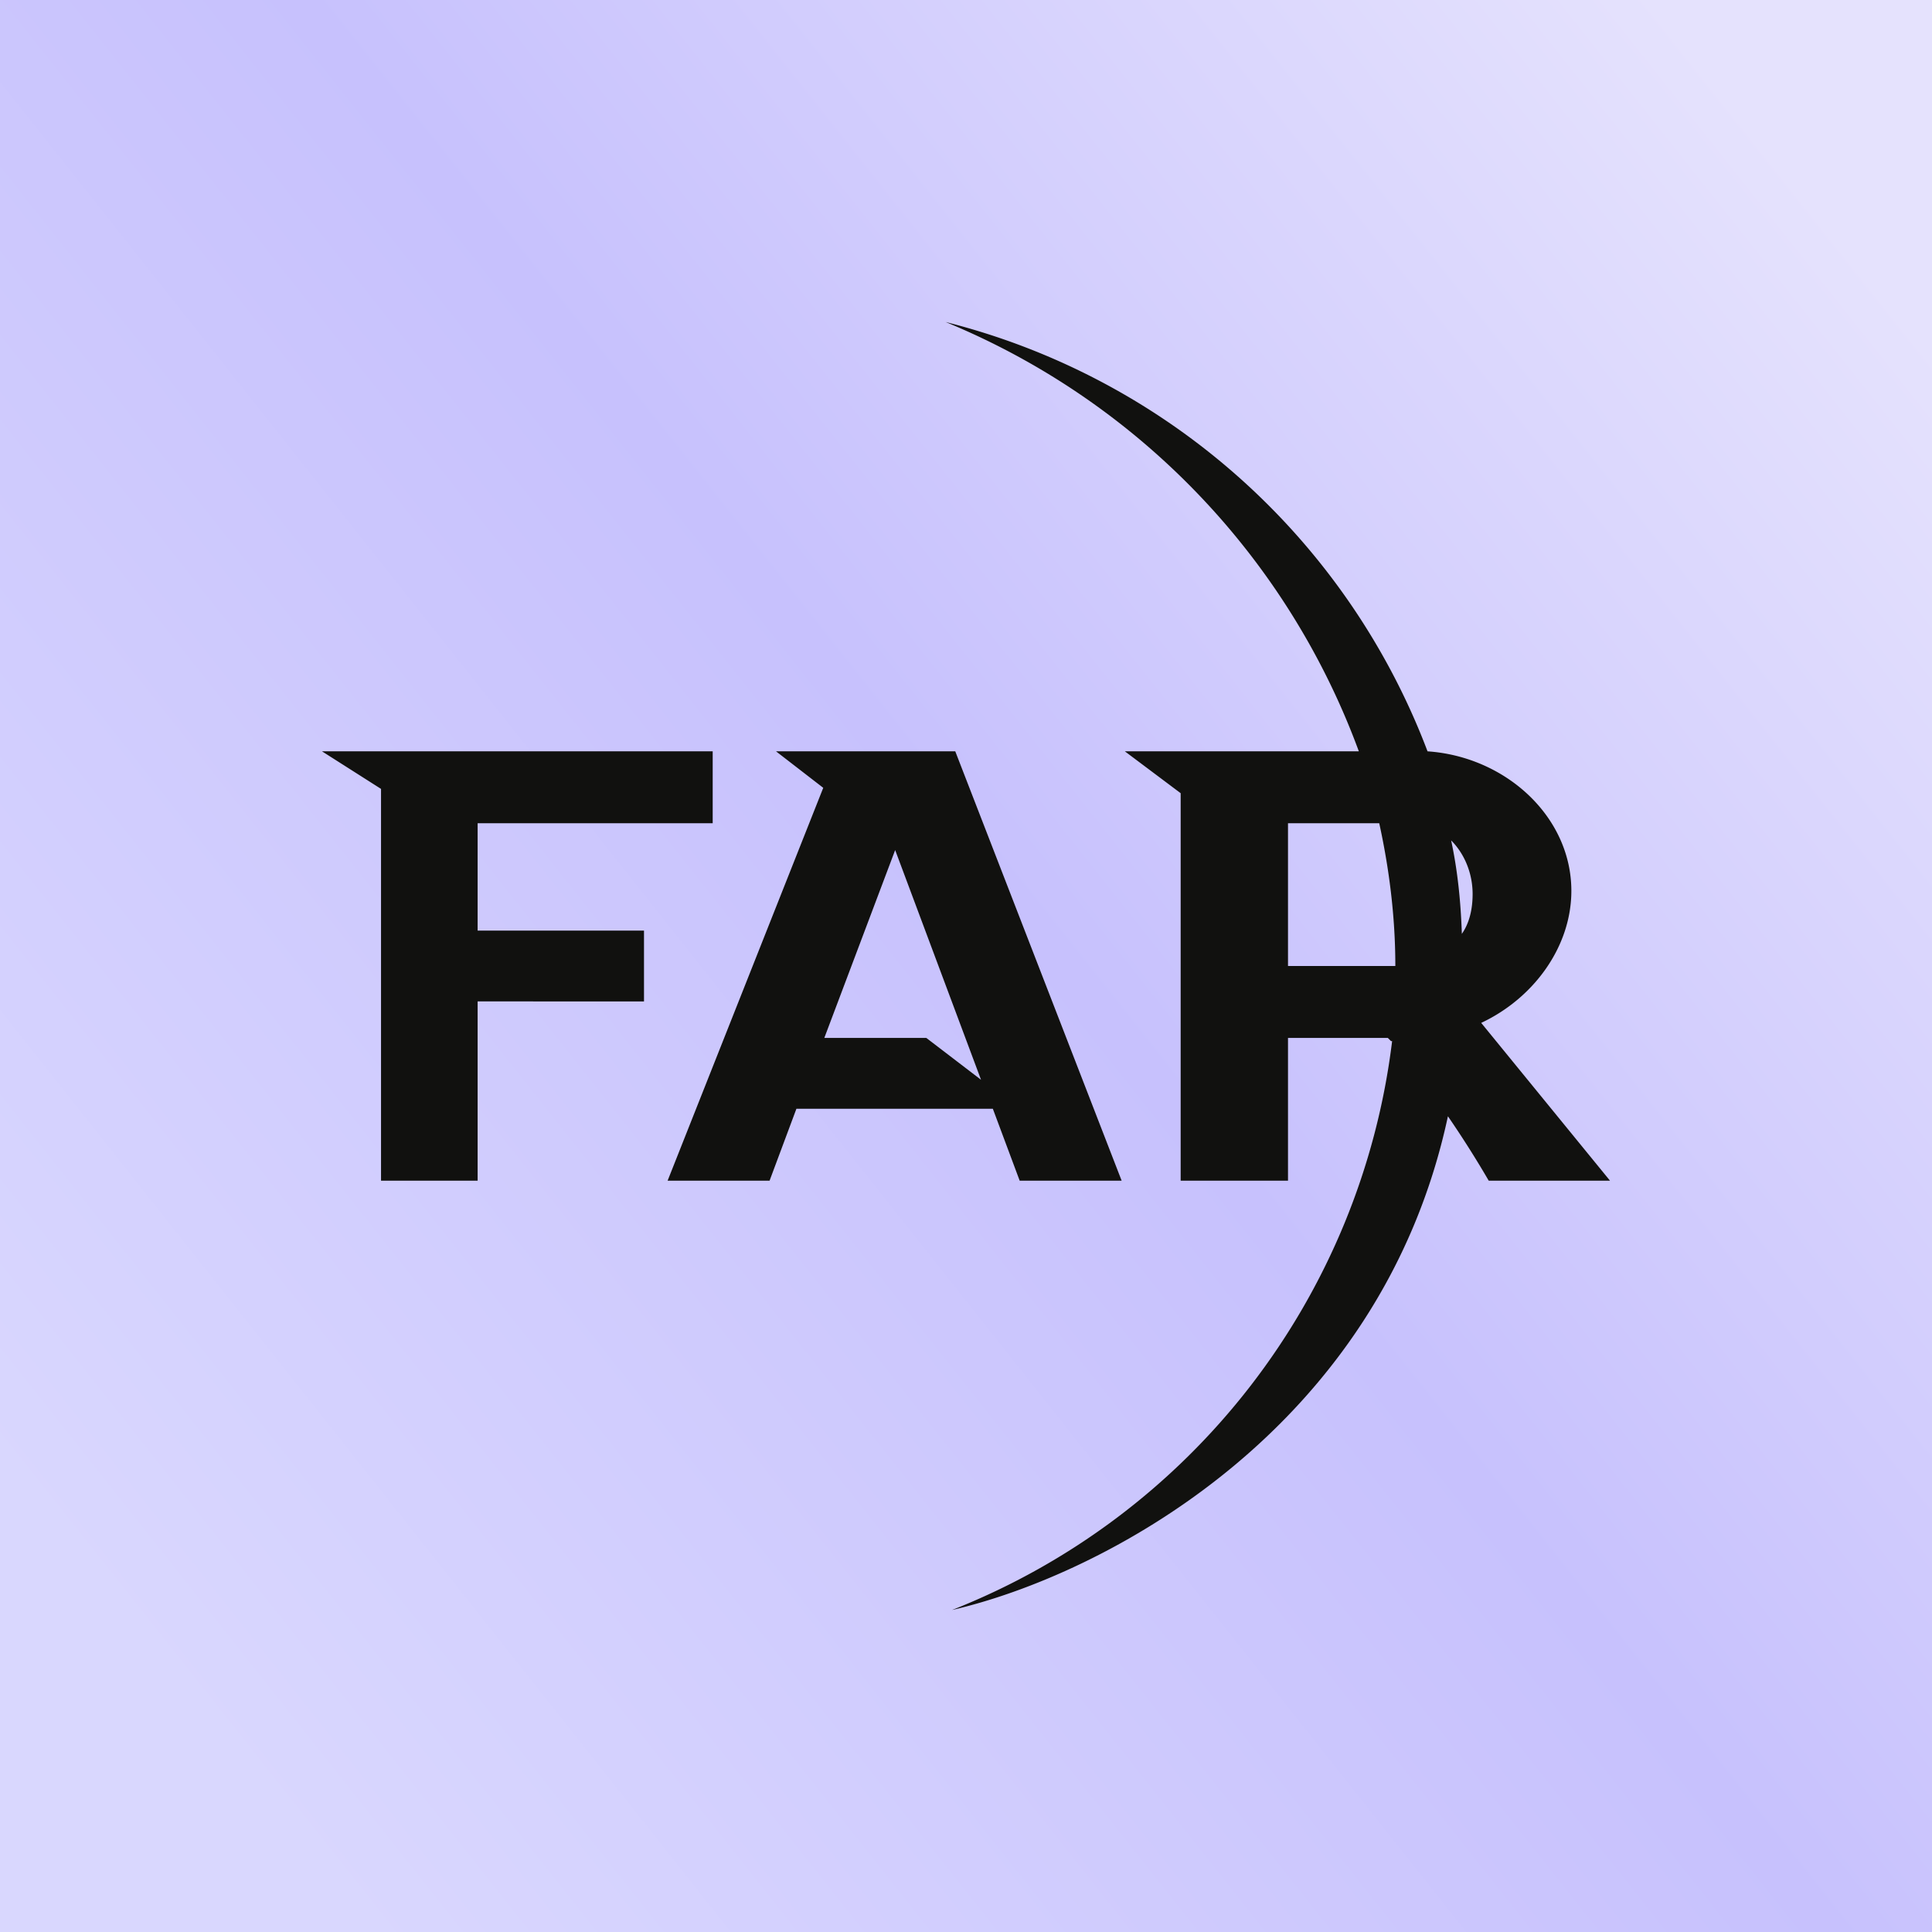
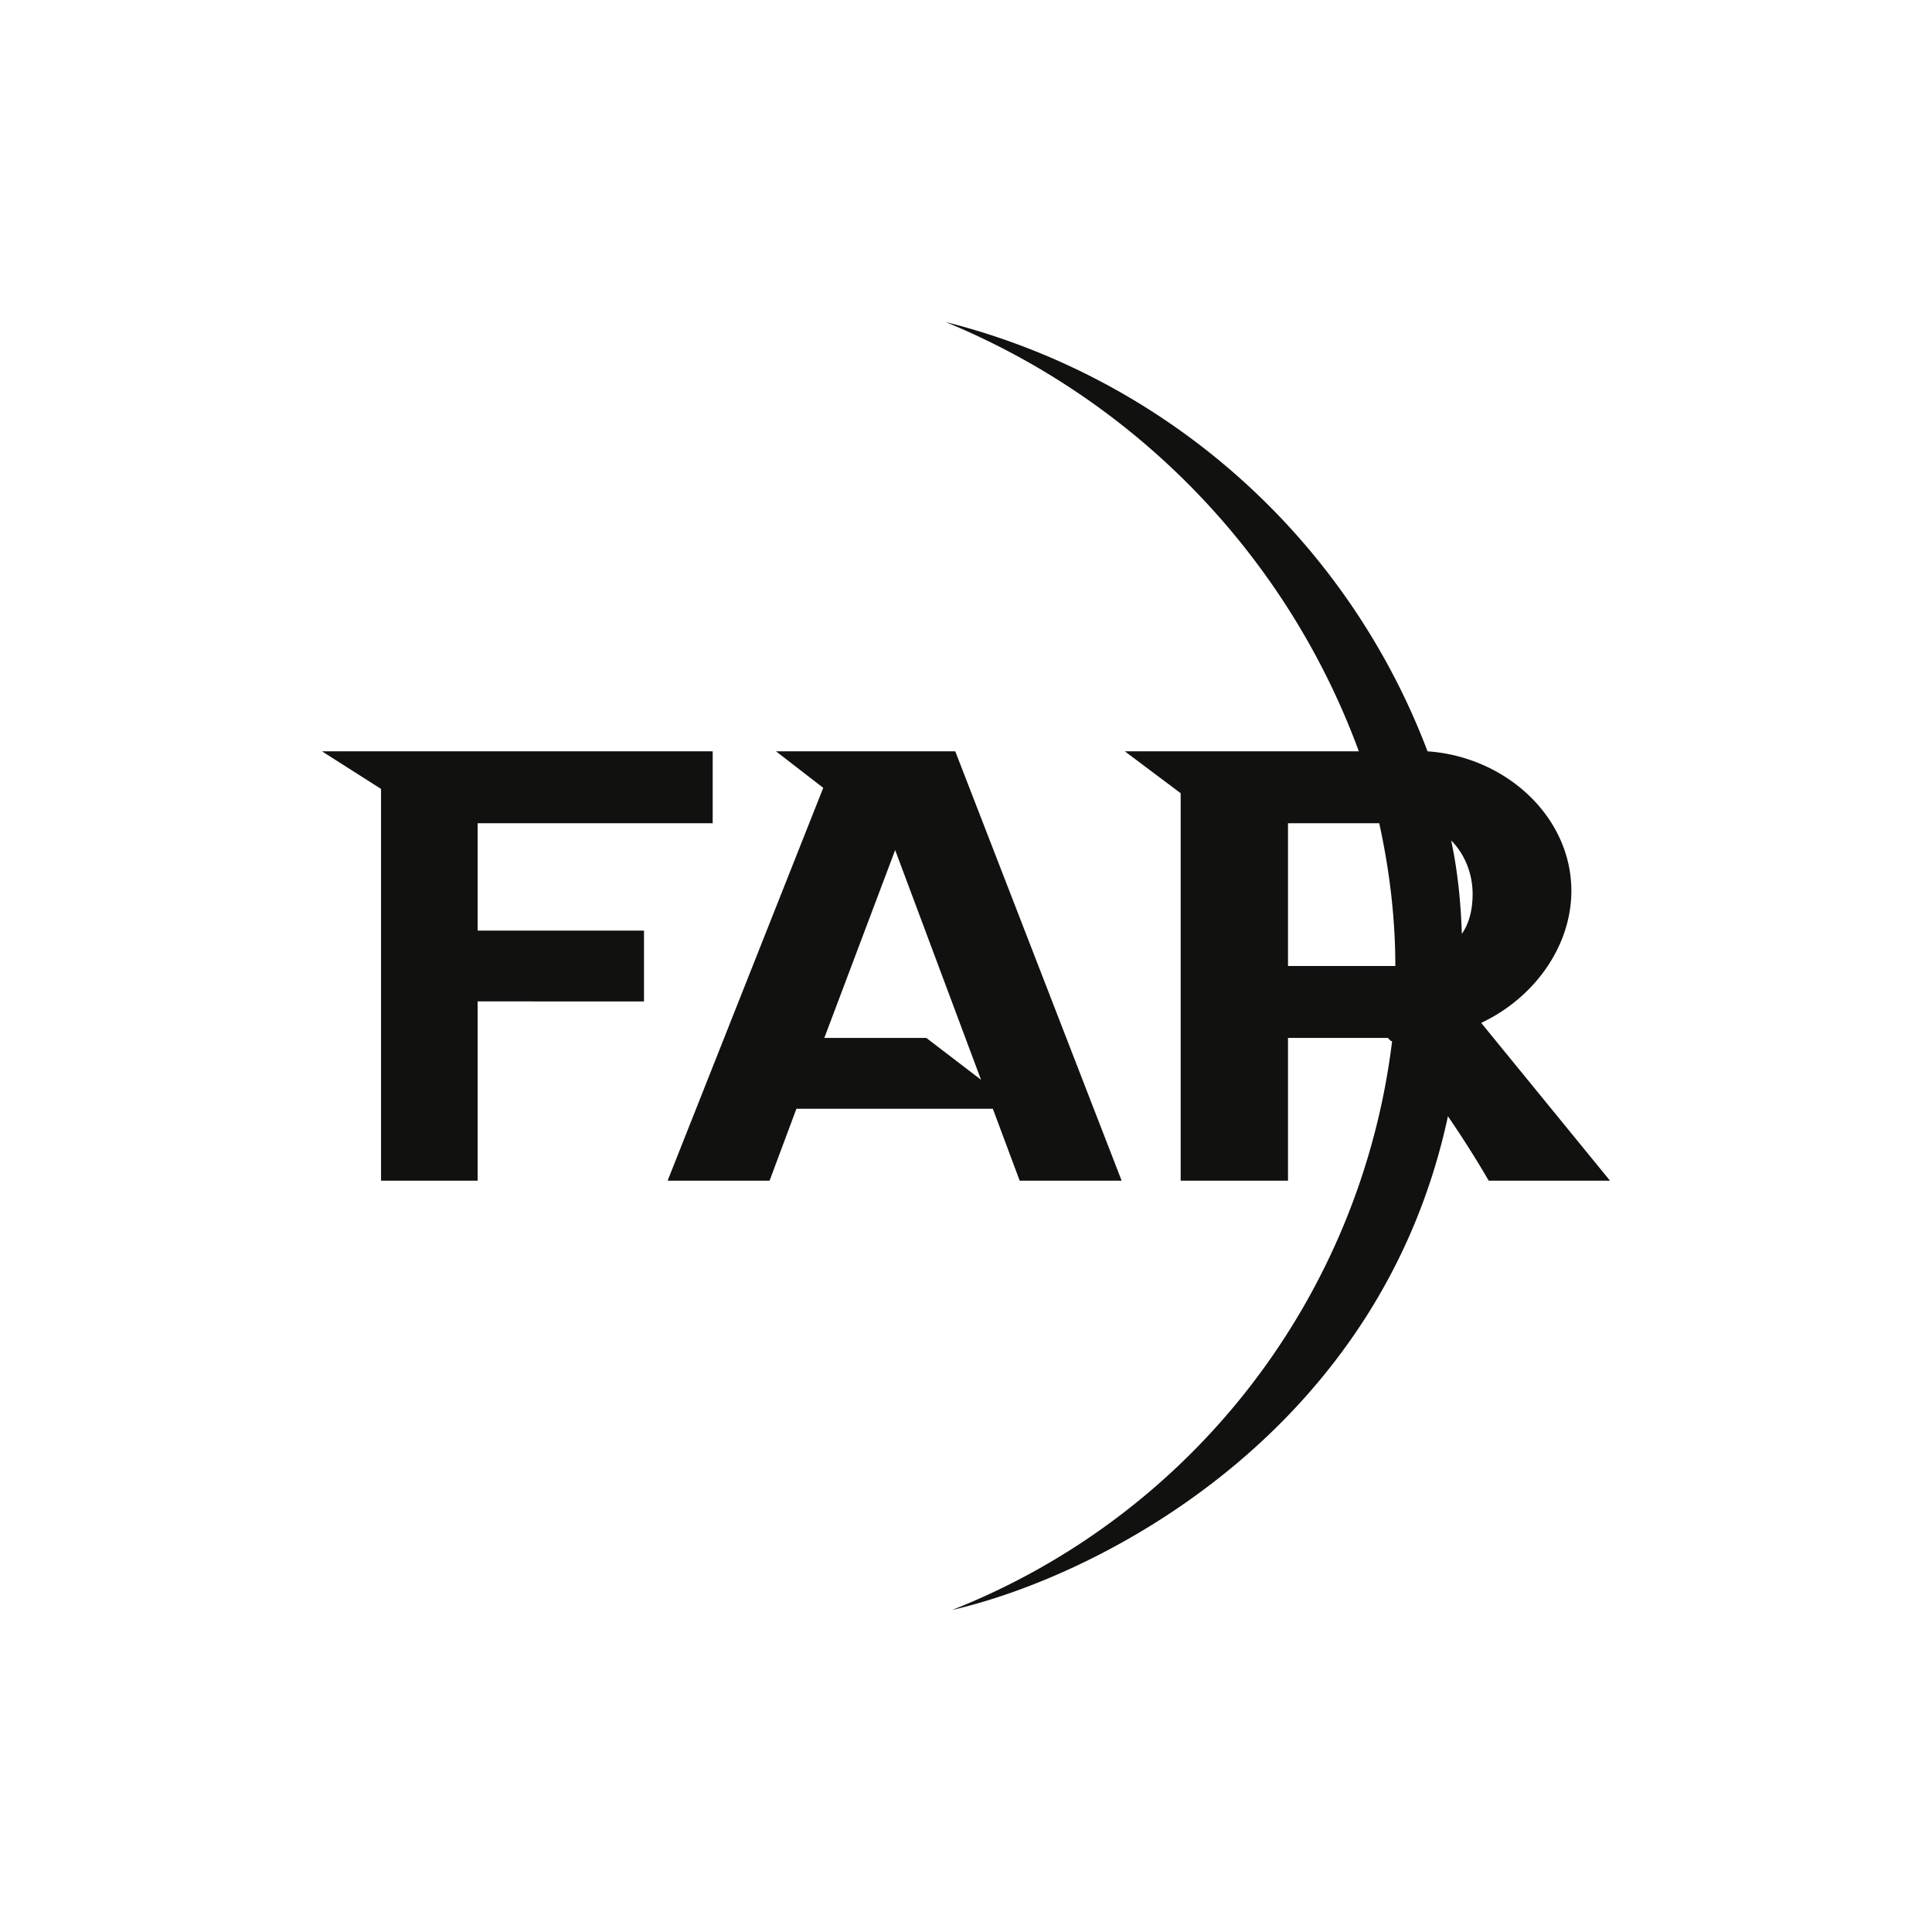
<svg xmlns="http://www.w3.org/2000/svg" width="18" height="18" viewBox="0 0 18 18">
-   <path fill="url(#abnzxlhqx)" d="M0 0h18v18H0z" />
  <path fill-rule="evenodd" d="M12.96 9.7a3.54 3.54 0 0 0-.03-.03H12V11h-1V7.39L10.48 7h2.18a6.9 6.9 0 0 0-3.85-4 6.5 6.5 0 0 1 4.49 4c.73.05 1.34.61 1.34 1.3 0 .52-.35 1-.84 1.23L15 11h-1.13a9.48 9.48 0 0 0-.38-.6c-.63 2.94-3.23 4.28-4.62 4.6a6.55 6.55 0 0 0 4.1-5.3Zm.66-1c.07-.1.1-.23.1-.37 0-.2-.08-.38-.2-.5.06.28.09.57.1.88Zm-.77-1.03H12V9h1c0-.47-.06-.92-.15-1.33Zm-9.3-.32L3 7h3.64v.67H4.45v1H6v.66H4.45V11h-.9V7.35ZM6.22 11h.95l.25-.67h1.83l.25.67h.95L8.9 7H7.23l.44.34L6.22 11Zm2.92-.94-.8-2.14-.66 1.75h.95l.51.39Z" fill="#11110F" />
  <defs>
    <linearGradient id="abnzxlhqx" x1="19.57" y1="5.17" x2="3.38" y2="18" gradientUnits="userSpaceOnUse">
      <stop stop-color="#E5E2FD" />
      <stop offset=".48" stop-color="#C7C1FD" />
      <stop offset="1" stop-color="#D9D7FE" />
    </linearGradient>
  </defs>
</svg>